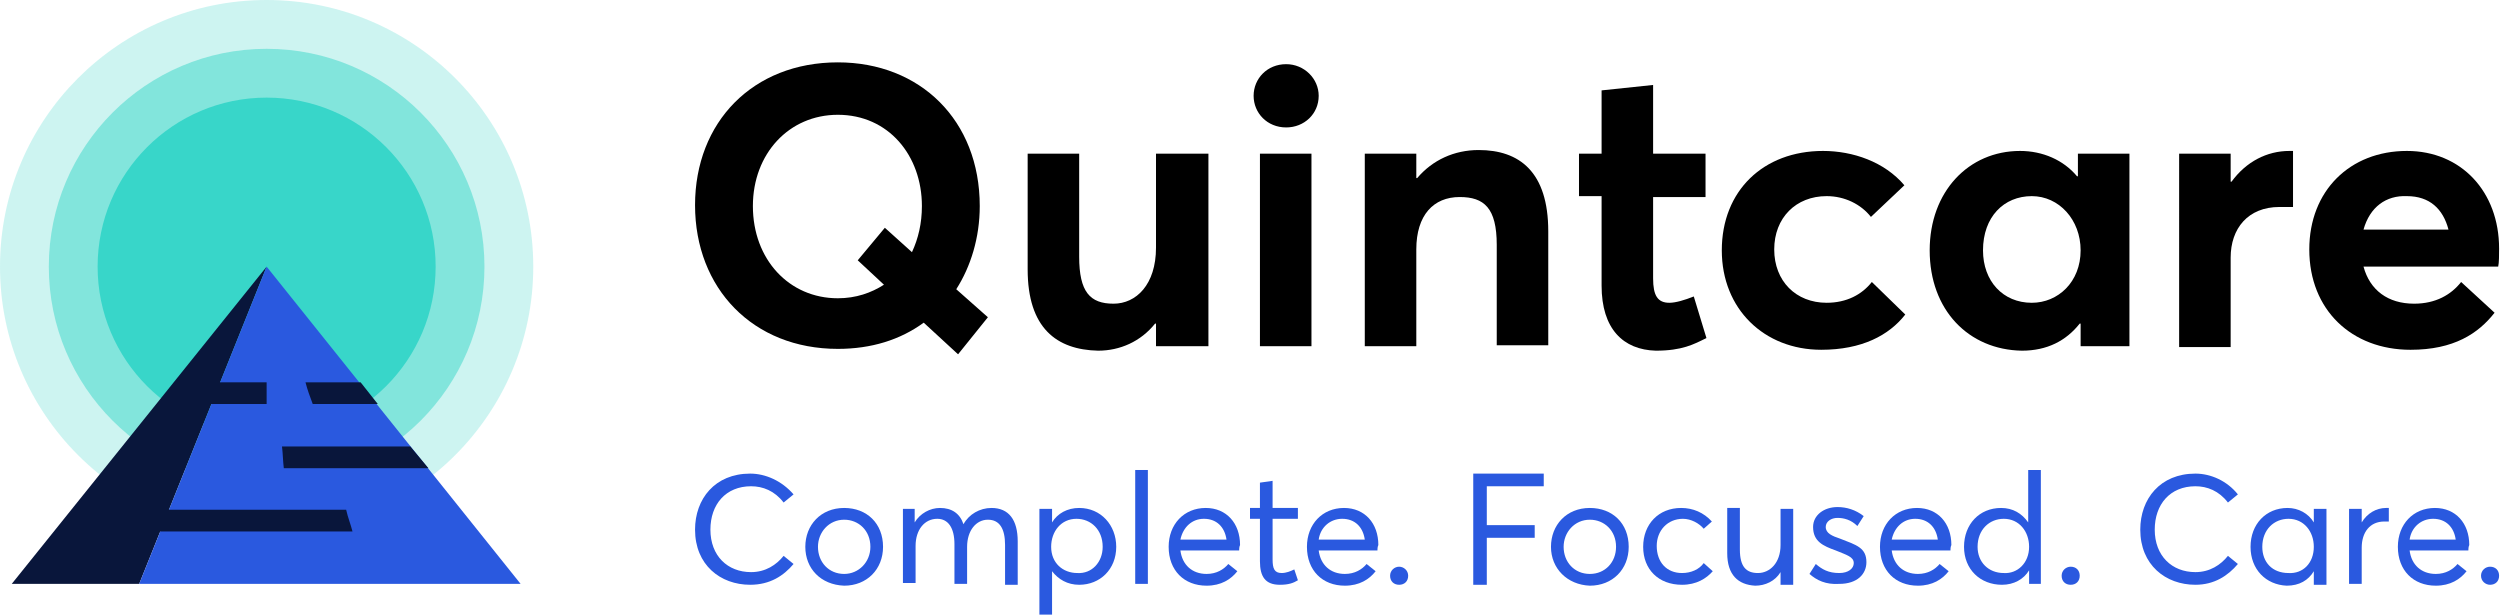
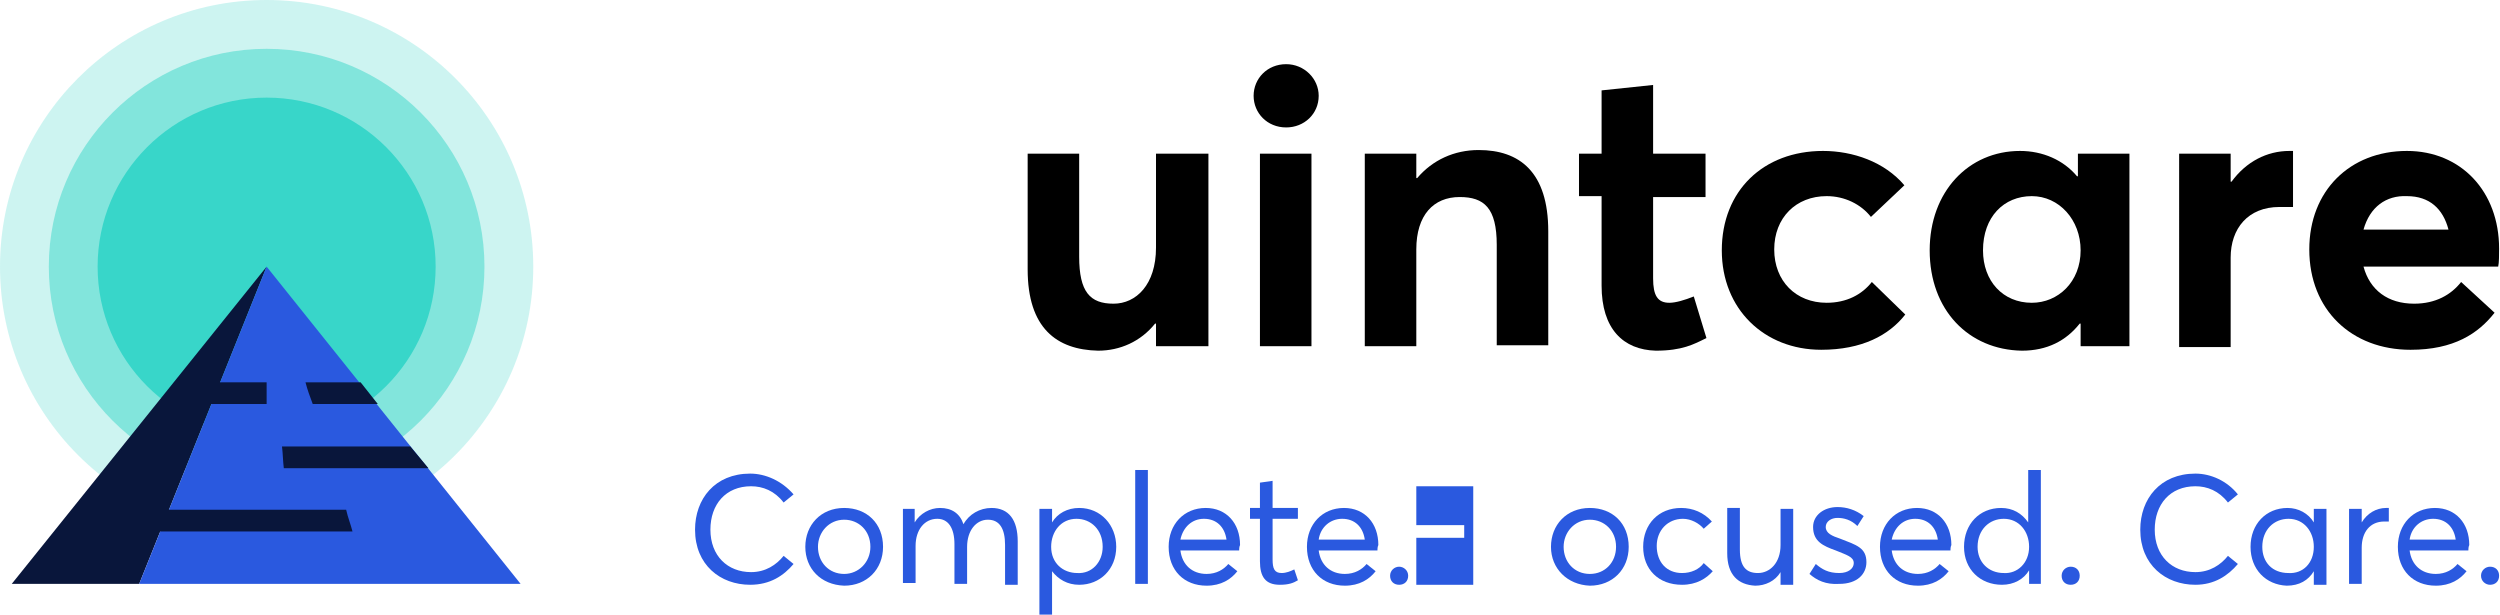
<svg xmlns="http://www.w3.org/2000/svg" version="1.1" id="Layer_1" x="0px" y="0px" viewBox="0 0 276.6 68" style="enable-background:new 0 0 276.6 68;" xml:space="preserve">
  <style type="text/css">
	.st0{opacity:0.25;fill:#38D6C9;}
	.st1{opacity:0.5;fill:#38D6C9;}
	.st2{fill:#38D6C9;}
	.st3{fill:#09163B;}
	.st4{fill:#2A59DF;}
</style>
  <g>
    <g>
      <circle class="st0" cx="29.5" cy="29.5" r="29.5" />
      <circle class="st1" cx="29.5" cy="29.5" r="24.1" />
      <circle class="st2" cx="29.5" cy="29.5" r="18.7" />
      <g>
        <polygon class="st3" points="1.3,64.6 15.4,64.6 29.5,29.5    " />
        <polygon class="st4" points="29.5,29.5 15.4,64.6 57.6,64.6    " />
      </g>
      <g>
        <path class="st3" d="M31.7,56.4h-6.5h-6.5h-3.9v1.2v1.2h2.9h7.1h7.1h7.1c-0.2-0.8-0.5-1.5-0.7-2.4H31.7z" />
        <path class="st3" d="M45.4,49.4h-4.6H36h-4.8c0.1,0.8,0.1,1.6,0.2,2.4h5.4h5.4h5.2L45.4,49.4z" />
        <polygon class="st3" points="27.1,44.7 29.5,44.7 29.5,42.3 27.5,42.3 24.3,42.3 21.8,42.3 21.8,44.7 23.4,44.7    " />
        <path class="st3" d="M36.9,42.3h-3.1c0.2,0.8,0.5,1.6,0.8,2.4h3.7h3.5l-1.9-2.4H36.9z" />
      </g>
    </g>
    <g>
      <path class="st4" d="M76.9,58.6c0-3.4,2.2-6.2,6.1-6.2c1.7,0,3.5,0.8,4.8,2.3l-1.1,0.9c-1-1.3-2.3-1.8-3.6-1.8    c-2.8,0-4.5,2-4.5,4.8c0,2.9,1.9,4.7,4.5,4.7c1.6,0,2.8-0.8,3.6-1.8l1.1,0.9c-1.1,1.3-2.6,2.3-4.8,2.3    C79.7,64.7,76.9,62.5,76.9,58.6z" />
      <path class="st4" d="M89.1,60.5c0-2.4,1.7-4.3,4.3-4.3c2.5,0,4.3,1.7,4.3,4.3c0,2.5-1.8,4.3-4.3,4.3    C90.8,64.7,89.1,62.9,89.1,60.5z M96.3,60.5c0-1.8-1.3-3-2.9-3c-1.7,0-2.9,1.4-2.9,3c0,1.7,1.2,3,2.9,3    C95,63.5,96.3,62.2,96.3,60.5z" />
      <path class="st4" d="M99.8,56.3h1.4v1.5h0c0.6-1,1.7-1.6,2.8-1.6c1.3,0,2.2,0.6,2.6,1.8h0c0.6-1.1,1.8-1.8,3.1-1.8    c1.9,0,2.9,1.3,2.9,3.7v4.8h-1.4v-4.4c0-1.8-0.6-2.8-1.9-2.8c-1.3,0-2.3,1.2-2.3,3v4.1h-1.4v-4.4c0-1.8-0.7-2.8-1.9-2.8    c-1.4,0-2.4,1.2-2.4,3v4.1h-1.4V56.3z" />
      <path class="st4" d="M115,56.3h1.4v1.5h0c0.6-1,1.7-1.6,3-1.6c2.4,0,4.1,1.9,4.1,4.3c0,2.5-1.8,4.2-4.1,4.2c-1.3,0-2.3-0.6-3-1.5    h0V68H115V56.3z M122,60.5c0-1.9-1.3-3.1-2.9-3.1c-1.7,0-2.8,1.4-2.8,3.1c0,1.8,1.3,2.9,2.9,2.9C120.8,63.5,122,62.2,122,60.5z" />
      <path class="st4" d="M125.6,52h1.4v12.6h-1.4V52z" />
      <path class="st4" d="M137.1,60.9h-6.5c0.2,1.6,1.3,2.6,2.9,2.6c1.1,0,1.9-0.5,2.4-1.1l1,0.8c-0.7,0.9-1.8,1.6-3.4,1.6    c-2.5,0-4.2-1.7-4.2-4.3c0-2.5,1.7-4.3,4.1-4.3c2.3,0,3.8,1.7,3.8,4.1C137.1,60.5,137.1,60.8,137.1,60.9z M130.6,59.7h5.1    c-0.2-1.4-1.1-2.3-2.5-2.3C131.9,57.4,130.9,58.3,130.6,59.7z" />
      <path class="st4" d="M139.4,62.1v-4.7h-1.1v-1.2h1.1v-2.8l1.4-0.2v3h2.8v1.2h-2.8v4.5c0,1,0.2,1.5,1,1.5c0.5,0,1-0.2,1.4-0.4    l0.4,1.2c-0.5,0.3-1,0.5-2,0.5C140,64.7,139.4,63.8,139.4,62.1z" />
      <path class="st4" d="M152.4,60.9h-6.5c0.2,1.6,1.3,2.6,2.9,2.6c1.1,0,1.9-0.5,2.4-1.1l1,0.8c-0.7,0.9-1.8,1.6-3.4,1.6    c-2.5,0-4.2-1.7-4.2-4.3c0-2.5,1.7-4.3,4.1-4.3c2.3,0,3.8,1.7,3.8,4.1C152.4,60.5,152.4,60.8,152.4,60.9z M145.9,59.7h5.1    c-0.2-1.4-1.1-2.3-2.5-2.3C147.2,57.4,146.1,58.3,145.9,59.7z" />
      <path class="st4" d="M153.8,63.7c0-0.6,0.5-1,1-1s1,0.4,1,1c0,0.6-0.4,1-1,1S153.8,64.3,153.8,63.7z" />
-       <path class="st4" d="M163,52.4h7.8v1.4h-6.3v4.3h5.3v1.4h-5.3v5.2H163V52.4z" />
+       <path class="st4" d="M163,52.4v1.4h-6.3v4.3h5.3v1.4h-5.3v5.2H163V52.4z" />
      <path class="st4" d="M171.6,60.5c0-2.4,1.7-4.3,4.3-4.3c2.5,0,4.3,1.7,4.3,4.3c0,2.5-1.8,4.3-4.3,4.3    C173.4,64.7,171.6,62.9,171.6,60.5z M178.8,60.5c0-1.8-1.3-3-2.9-3c-1.7,0-2.9,1.4-2.9,3c0,1.7,1.2,3,2.9,3    C177.6,63.5,178.8,62.2,178.8,60.5z" />
      <path class="st4" d="M181.8,60.5c0-2.5,1.7-4.3,4.2-4.3c1.3,0,2.5,0.5,3.4,1.5l-0.9,0.8c-0.5-0.6-1.4-1.1-2.3-1.1    c-1.7,0-2.9,1.3-2.9,3c0,1.8,1.1,3,2.8,3c1,0,1.9-0.4,2.4-1.1l1,0.9c-0.7,0.8-1.8,1.5-3.4,1.5C183.5,64.7,181.8,63,181.8,60.5z" />
      <path class="st4" d="M191.1,61.2v-5h1.4v4.6c0,1.9,0.7,2.6,2,2.6c1.3,0,2.5-1.1,2.5-3.1v-4h1.4v8.4H197v-1.4h0    c-0.6,1-1.7,1.5-2.8,1.5C192.3,64.7,191.1,63.6,191.1,61.2z" />
      <path class="st4" d="M200.2,63.5l0.7-1.1c0.7,0.6,1.4,1,2.6,1c1,0,1.6-0.5,1.6-1.1c0-0.7-0.8-0.9-2-1.4c-1.4-0.5-2.5-1-2.5-2.6    c0-1.3,1.2-2.2,2.7-2.2c1,0,2,0.3,2.9,1l-0.7,1.1c-0.7-0.7-1.5-0.9-2.2-0.9c-0.7,0-1.3,0.4-1.3,1c0,0.7,0.7,1,1.6,1.3    c1.8,0.7,2.9,1,2.9,2.6c0,1.3-1,2.4-3,2.4C202,64.7,201,64.2,200.2,63.5z" />
      <path class="st4" d="M215.8,60.9h-6.5c0.2,1.6,1.3,2.6,2.9,2.6c1.1,0,1.9-0.5,2.4-1.1l1,0.8c-0.7,0.9-1.8,1.6-3.4,1.6    c-2.5,0-4.2-1.7-4.2-4.3c0-2.5,1.7-4.3,4.1-4.3c2.3,0,3.8,1.7,3.8,4.1C215.8,60.5,215.8,60.8,215.8,60.9z M209.3,59.7h5.1    c-0.2-1.4-1.1-2.3-2.5-2.3C210.6,57.4,209.6,58.3,209.3,59.7z" />
      <path class="st4" d="M217.3,60.5c0-2.5,1.7-4.3,4.1-4.3c1.3,0,2.3,0.6,3,1.6h0V52h1.4v12.6h-1.3v-1.5h0c-0.6,1-1.7,1.6-3,1.6    C219.1,64.7,217.3,63,217.3,60.5z M224.5,60.5c0-1.7-1.1-3.1-2.8-3.1c-1.6,0-2.9,1.2-2.9,3.1c0,1.7,1.2,2.9,2.9,2.9    C223.2,63.5,224.5,62.3,224.5,60.5z" />
      <path class="st4" d="M228.1,63.7c0-0.6,0.5-1,1-1c0.6,0,1,0.4,1,1c0,0.6-0.4,1-1,1C228.5,64.7,228.1,64.3,228.1,63.7z" />
      <path class="st4" d="M236.8,58.6c0-3.4,2.2-6.2,6.1-6.2c1.7,0,3.5,0.8,4.7,2.3l-1.1,0.9c-1-1.3-2.3-1.8-3.6-1.8    c-2.8,0-4.5,2-4.5,4.8c0,2.9,1.9,4.7,4.5,4.7c1.6,0,2.8-0.8,3.6-1.8l1.1,0.9c-1.1,1.3-2.6,2.3-4.7,2.3    C239.6,64.7,236.8,62.5,236.8,58.6z" />
      <path class="st4" d="M249,60.5c0-2.5,1.7-4.3,4.1-4.3c1.2,0,2.3,0.6,2.9,1.6l0,0v-1.5h1.4v8.4H256v-1.5h0c-0.6,1-1.6,1.6-3,1.6    C250.7,64.7,249,63,249,60.5z M256,60.5c0-1.7-1.1-3.1-2.8-3.1c-1.6,0-2.9,1.2-2.9,3.1c0,1.7,1.1,2.9,2.9,2.9    C254.8,63.5,256,62.3,256,60.5z" />
      <path class="st4" d="M259.9,56.3h1.4v1.5h0c0.6-1,1.6-1.6,2.7-1.6c0.1,0,0.2,0,0.3,0v1.5c-0.2,0-0.4,0-0.5,0    c-1.6,0-2.5,1.2-2.5,2.9v4h-1.4V56.3z" />
      <path class="st4" d="M273.1,60.9h-6.5c0.2,1.6,1.3,2.6,2.9,2.6c1.1,0,1.9-0.5,2.4-1.1l1,0.8c-0.7,0.9-1.8,1.6-3.4,1.6    c-2.5,0-4.2-1.7-4.2-4.3c0-2.5,1.7-4.3,4.1-4.3c2.3,0,3.8,1.7,3.8,4.1C273.1,60.5,273.1,60.8,273.1,60.9z M266.6,59.7h5.1    c-0.2-1.4-1.1-2.3-2.5-2.3C267.9,57.4,266.8,58.3,266.6,59.7z" />
      <path class="st4" d="M274.5,63.7c0-0.6,0.5-1,1-1c0.6,0,1,0.4,1,1c0,0.6-0.4,1-1,1C275,64.7,274.5,64.3,274.5,63.7z" />
    </g>
    <g>
-       <path d="M106,39.2l-3.8-3.5c-2.6,1.9-5.8,2.9-9.5,2.9c-9.4,0-15.8-6.7-15.8-15.9S83.3,6.9,92.7,6.9c9.1,0,15.7,6.4,15.7,15.9    c0,3.5-1,6.7-2.6,9.2l3.5,3.1L106,39.2z M92.7,33c2,0,3.7-0.6,5.1-1.5l-2.9-2.7l3-3.6l3,2.7c0.7-1.5,1.1-3.2,1.1-5.1    c0-5.6-3.7-10.1-9.3-10.1c-5.4,0-9.4,4.3-9.4,10.1C83.3,28.7,87.3,33,92.7,33z" />
      <path d="M113.7,29.8V17h5.7v11.4c0,3.9,1.2,5.2,3.8,5.2c2.5,0,4.7-2.1,4.7-6.2V17h5.8v21.3h-5.8v-2.5l-0.1,0c-1.6,2-3.9,3-6.3,3    C116.9,38.7,113.7,36.3,113.7,29.8z" />
      <path d="M138.7,10.6c0-1.9,1.5-3.5,3.6-3.5c2,0,3.6,1.6,3.6,3.5c0,2-1.6,3.5-3.6,3.5C140.2,14.1,138.7,12.5,138.7,10.6z M139.4,17    h5.7v21.3h-5.7V17z" />
      <path d="M151,17h5.7v2.7h0.1c1.7-2,4.1-3.1,6.8-3.1c4.5,0,7.7,2.4,7.7,9v12.6h-5.7V27.1c0-4.1-1.4-5.3-4.1-5.3    c-2.9,0-4.8,2-4.8,5.8v10.7H151V17z" />
      <path d="M177.2,31.6v-9.9h-2.5V17h2.5V10l5.7-0.6V17h5.8v4.8h-5.8v9c0,1.9,0.5,2.7,1.8,2.7c0.7,0,1.7-0.3,2.7-0.7l1.4,4.6    c-1.4,0.7-2.7,1.4-5.6,1.4C179.6,38.7,177.2,36.4,177.2,31.6z" />
      <path d="M190.5,27.7c0-6.6,4.6-11,11.2-11c3.3,0,6.8,1.2,9,3.8L207,24c-1.1-1.4-2.9-2.3-4.9-2.3c-3.4,0-5.8,2.4-5.8,5.9    c0,3.5,2.4,5.9,5.8,5.9c2.2,0,3.9-0.9,5-2.3l3.7,3.6c-1.8,2.3-4.8,3.9-9.3,3.9C195.2,38.7,190.5,34.2,190.5,27.7z" />
      <path d="M213.5,27.7c0-6.5,4.3-11,10-11c2.5,0,4.8,1,6.3,2.8l0.1,0V17h5.7v21.3h-5.4v-2.5l-0.1,0c-1.5,1.9-3.6,3-6.4,3    C217.8,38.7,213.5,34.3,213.5,27.7z M230.2,27.7c0-3.4-2.4-6-5.4-6c-3.1,0-5.4,2.3-5.4,6c0,3.4,2.2,5.8,5.4,5.8    C227.7,33.5,230.2,31.2,230.2,27.7z" />
      <path d="M241.1,17h5.7v3.1h0.1c1.6-2.2,3.9-3.4,6.4-3.4h0.4v6.2c-0.6,0-1.2,0-1.5,0c-3.5,0-5.4,2.4-5.4,5.6v9.9h-5.7V17z" />
      <path d="M276.4,29.5h-14.9c0.7,2.6,2.7,4.1,5.6,4.1c2.4,0,4.1-1,5.2-2.4l3.7,3.4c-1.8,2.3-4.5,4.1-9.3,4.1    c-6.5,0-11.2-4.4-11.2-11.1c0-6.5,4.5-10.9,10.8-10.9c6,0,10.2,4.5,10.2,10.8C276.5,28.1,276.5,29.1,276.4,29.5z M261.5,25.4h9.4    c-0.6-2.3-2.1-3.7-4.6-3.7C264,21.6,262.2,22.9,261.5,25.4z" />
    </g>
  </g>
</svg>